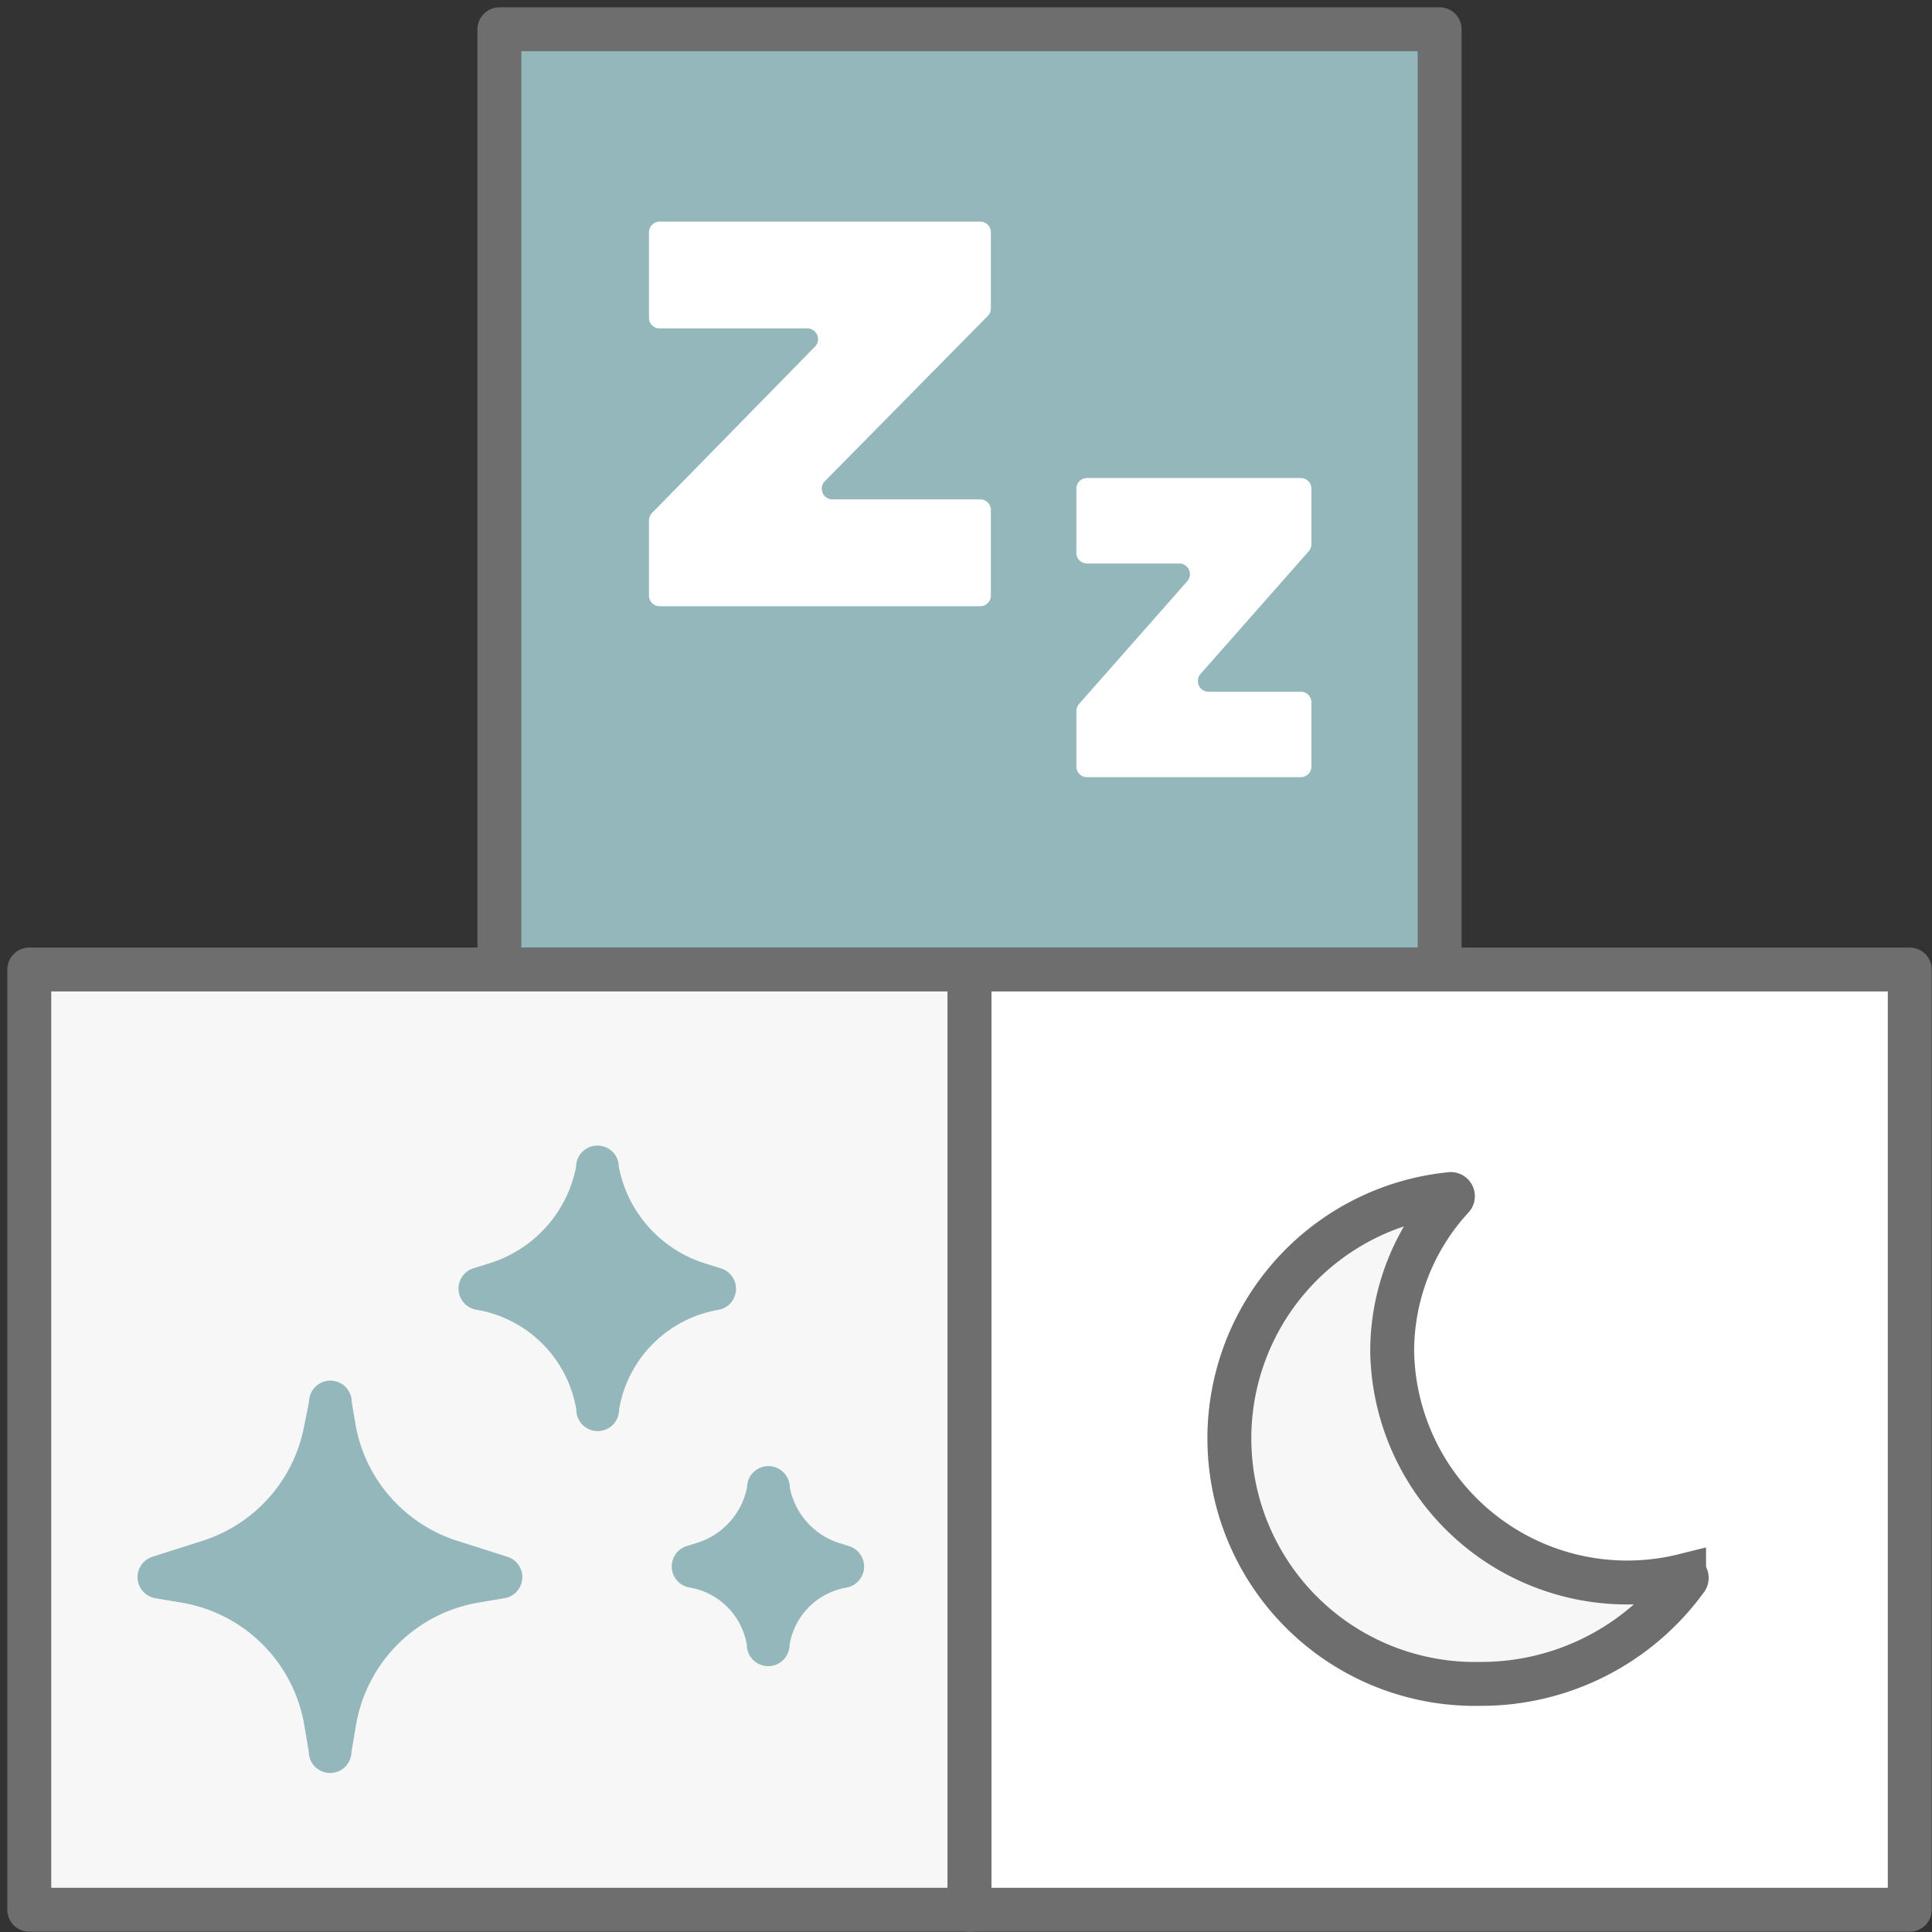
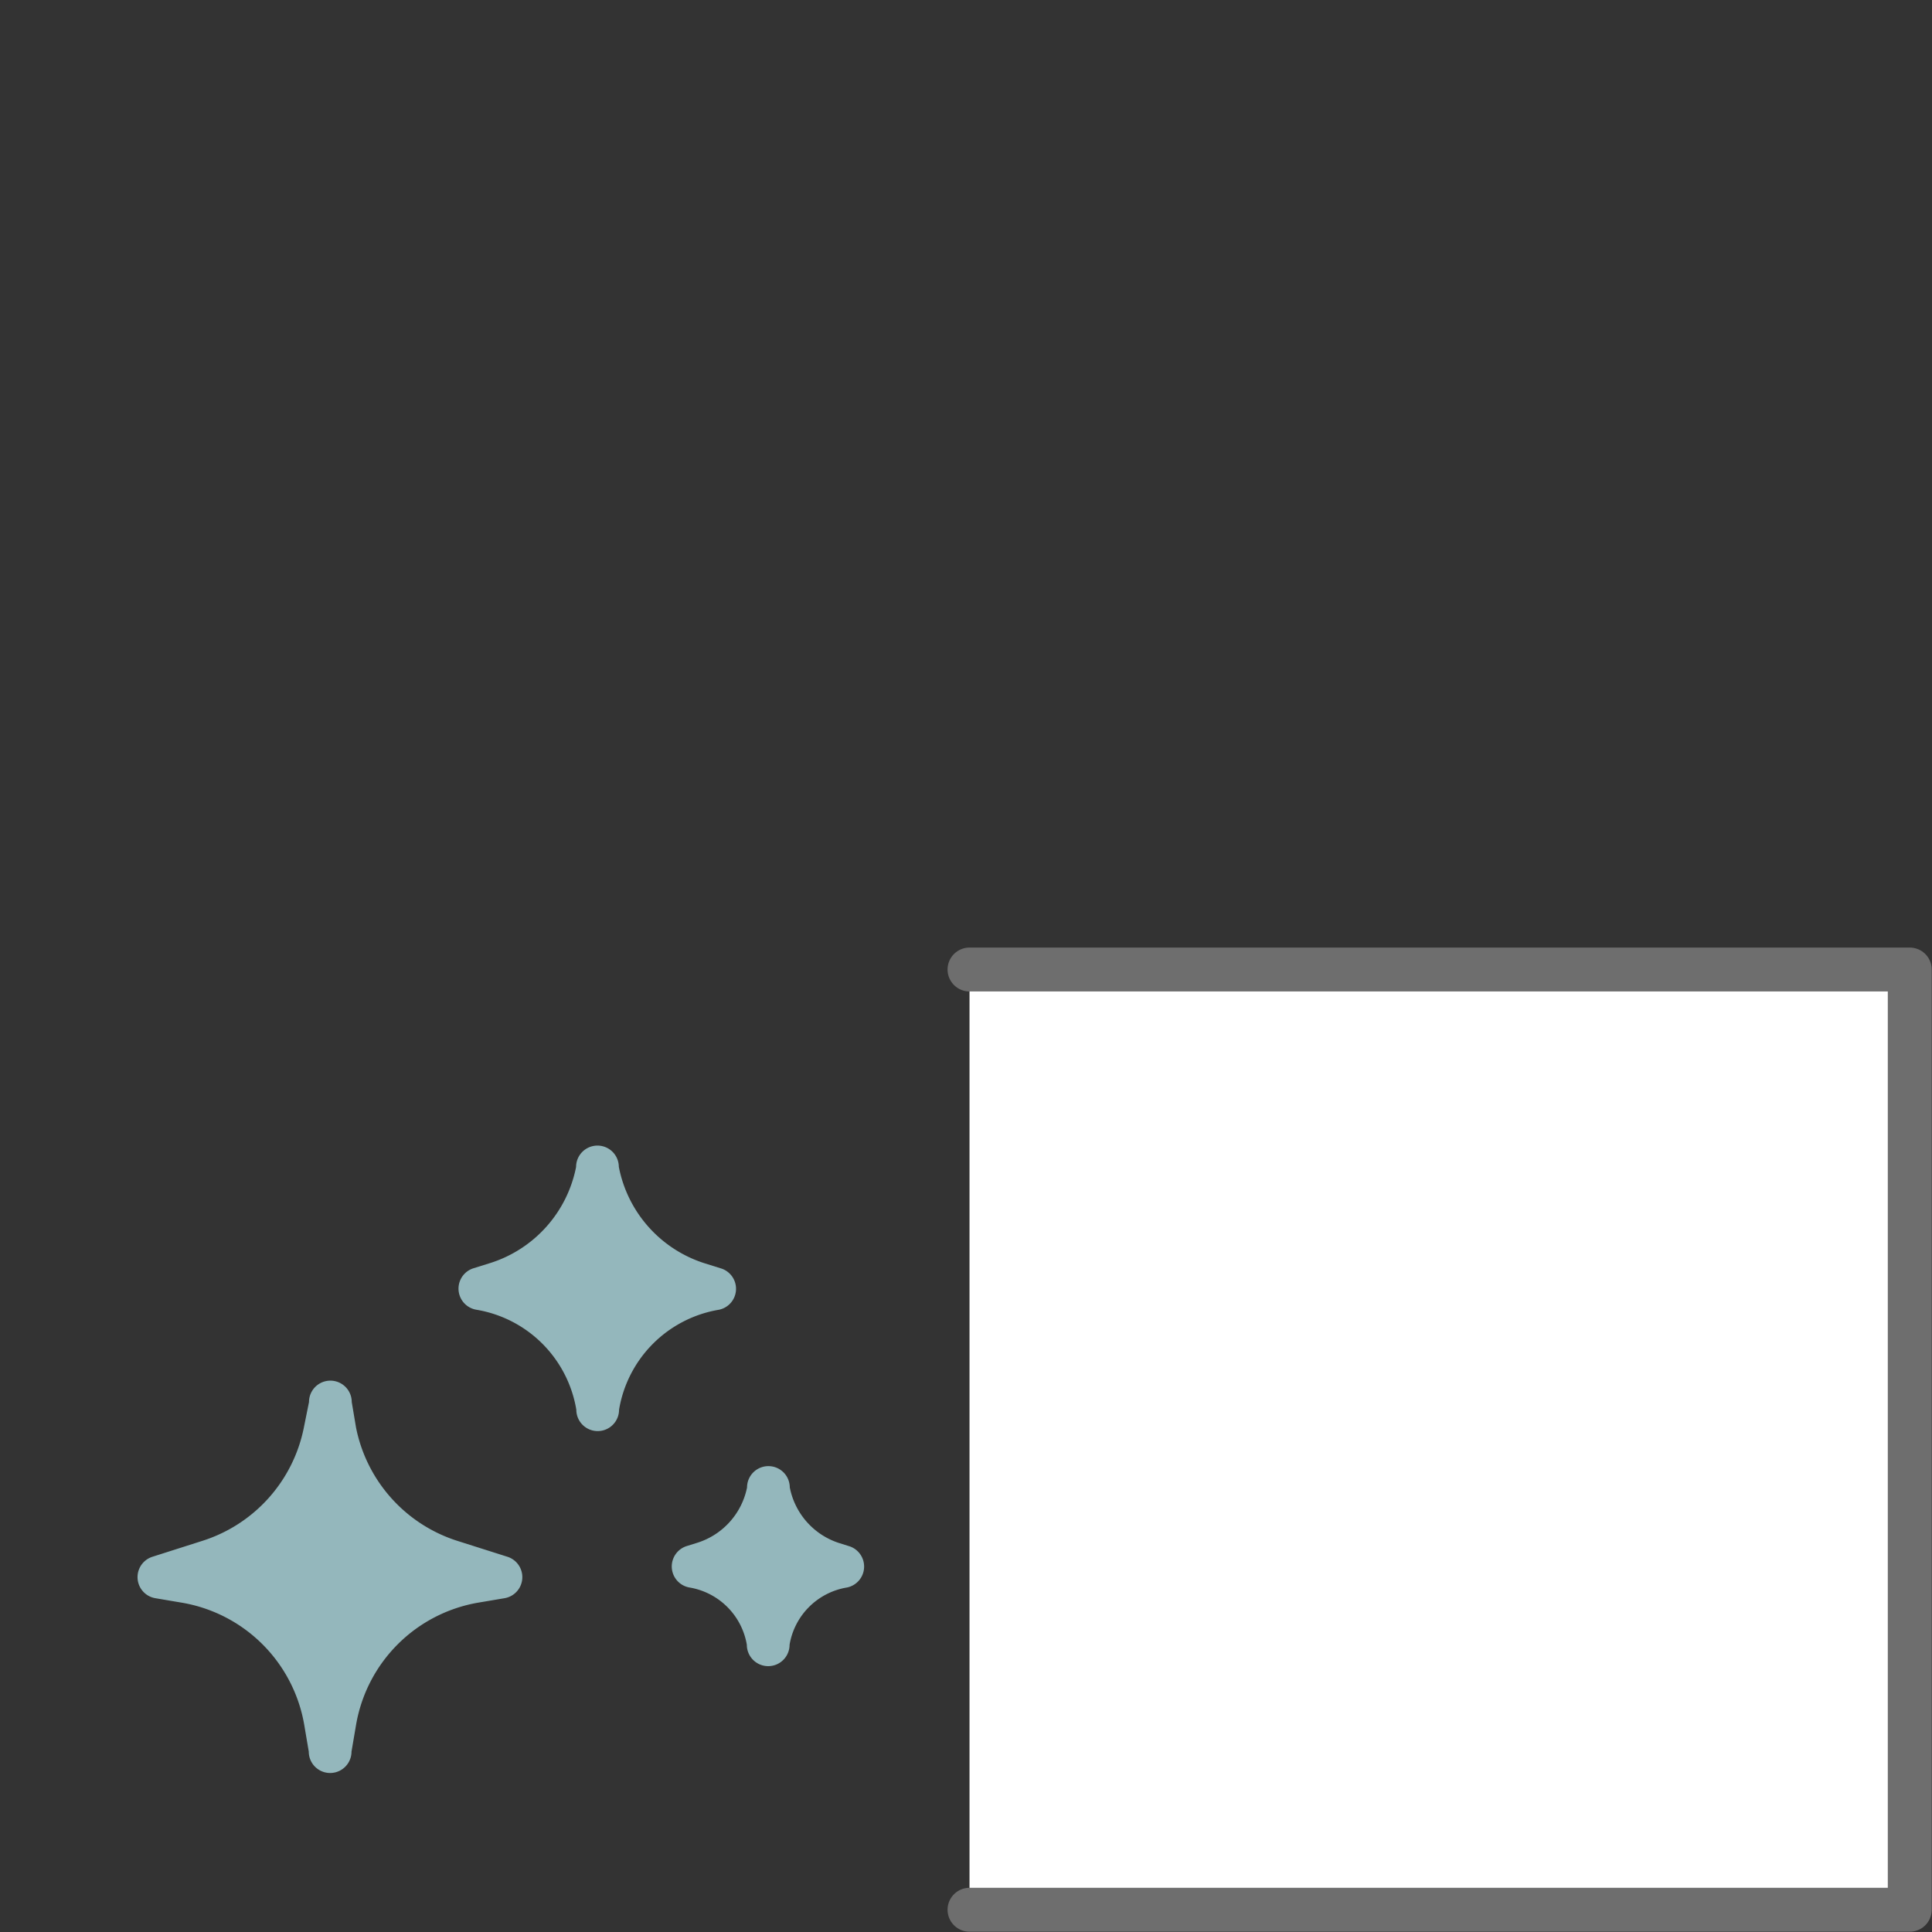
<svg xmlns="http://www.w3.org/2000/svg" width="66" height="66">
  <rect width="100%" height="100%" fill="#333333" stroke="none" />
  <g id="vaya-icons" stroke="none" stroke-width="1" fill="none" fill-rule="evenodd">
    <g id="vaya-website-icons" transform="translate(-1203 -272)">
      <g id="Group-2" transform="translate(92 266)">
        <g id="vaya_icon-brand-6" transform="translate(1112 7)">
-           <path id="Rectangle" stroke="#6E6E6E" stroke-width="1.5" fill="#94B7BC" fill-rule="nonzero" stroke-linecap="round" stroke-linejoin="round" d="M16.06 0h32.12v32.12H16.06z" />
-           <path id="Rectangle" stroke="#6E6E6E" stroke-width="1.5" fill="#F7F7F7" fill-rule="nonzero" stroke-linecap="round" stroke-linejoin="round" d="M0 32.12h32.12v32.12H0z" />
-           <path id="Rectangle" stroke="#6E6E6E" stroke-width="1.5" fill="#FFF" stroke-linecap="round" stroke-linejoin="round" d="M32.12 32.12h32.12v32.12H32.12z" />
+           <path id="Rectangle" stroke="#6E6E6E" stroke-width="1.5" fill="#FFF" stroke-linecap="round" stroke-linejoin="round" d="M32.12 32.12h32.12v32.12H32.12" />
          <path d="M20.14 38.865a.73.73 0 10-1.46 0 4.314 4.314 0 01-2.92 3.278l-.583.182a.73.73 0 00.095 1.417 4.154 4.154 0 013.416 3.416.73.73 0 101.46 0 4.154 4.154 0 013.416-3.416.73.73 0 00.095-1.402l-.584-.183a4.314 4.314 0 01-2.934-3.292zm5.84 10.95a.73.73 0 10-1.46 0 2.497 2.497 0 01-1.686 1.884l-.372.116a.73.73 0 00.095 1.417 2.387 2.387 0 011.956 1.956.73.73 0 101.46 0 2.38 2.38 0 011.957-1.956.73.73 0 00.11-1.402l-.373-.117a2.497 2.497 0 01-1.686-1.898zm-14.964-2.92a.73.73 0 10-1.46 0l-.175.869a5.11 5.11 0 01-3.475 3.876l-1.694.54a.73.73 0 00.095 1.417l.905.153a5.11 5.11 0 014.183 4.183l.153.905a.73.73 0 101.46 0l.154-.905a5.11 5.11 0 014.168-4.183l.905-.153a.73.73 0 00.095-1.417l-1.7-.54a5.11 5.11 0 01-3.468-3.876l-.146-.869z" id="Path" fill="#94B7BC" fill-rule="nonzero" />
-           <path d="M26.842 10.84a.365.365 0 00-.263-.62h-5.044a.365.365 0 01-.365-.365v-2.92c0-.202.163-.365.365-.365h10.95c.202 0 .365.163.365.365v2.592a.38.38 0 01-.102.262l-5.57 5.65a.365.365 0 00.263.621h5.044c.202 0 .365.163.365.365v2.92a.365.365 0 01-.365.365h-10.95a.365.365 0 01-.365-.365V16.79a.38.38 0 01.102-.263l5.57-5.687zm12.717 8.016a.365.365 0 00-.278-.606h-3.146a.365.365 0 01-.365-.365v-2.19c0-.202.163-.365.365-.365h7.3c.202 0 .365.163.365.365v1.89c0 .089-.03.175-.088.242l-3.7 4.197a.365.365 0 00.277.606h3.146c.202 0 .365.163.365.365v2.19a.365.365 0 01-.365.365h-7.3a.365.365 0 01-.365-.365v-1.89c0-.089.03-.175.088-.242l3.7-4.197z" id="Path" fill="#FFF" />
-           <path d="M56.531 52.823a.08.08 0 01.08.117 8.65 8.65 0 01-7.051 3.584 8.388 8.388 0 01-1.015-16.732.073.073 0 01.066.124 7.745 7.745 0 00-2.052 5.256 8.03 8.03 0 009.972 7.65z" id="Path" stroke="#6E6E6E" stroke-width="1.5" fill="#F7F7F7" fill-rule="nonzero" />
        </g>
      </g>
    </g>
  </g>
</svg>